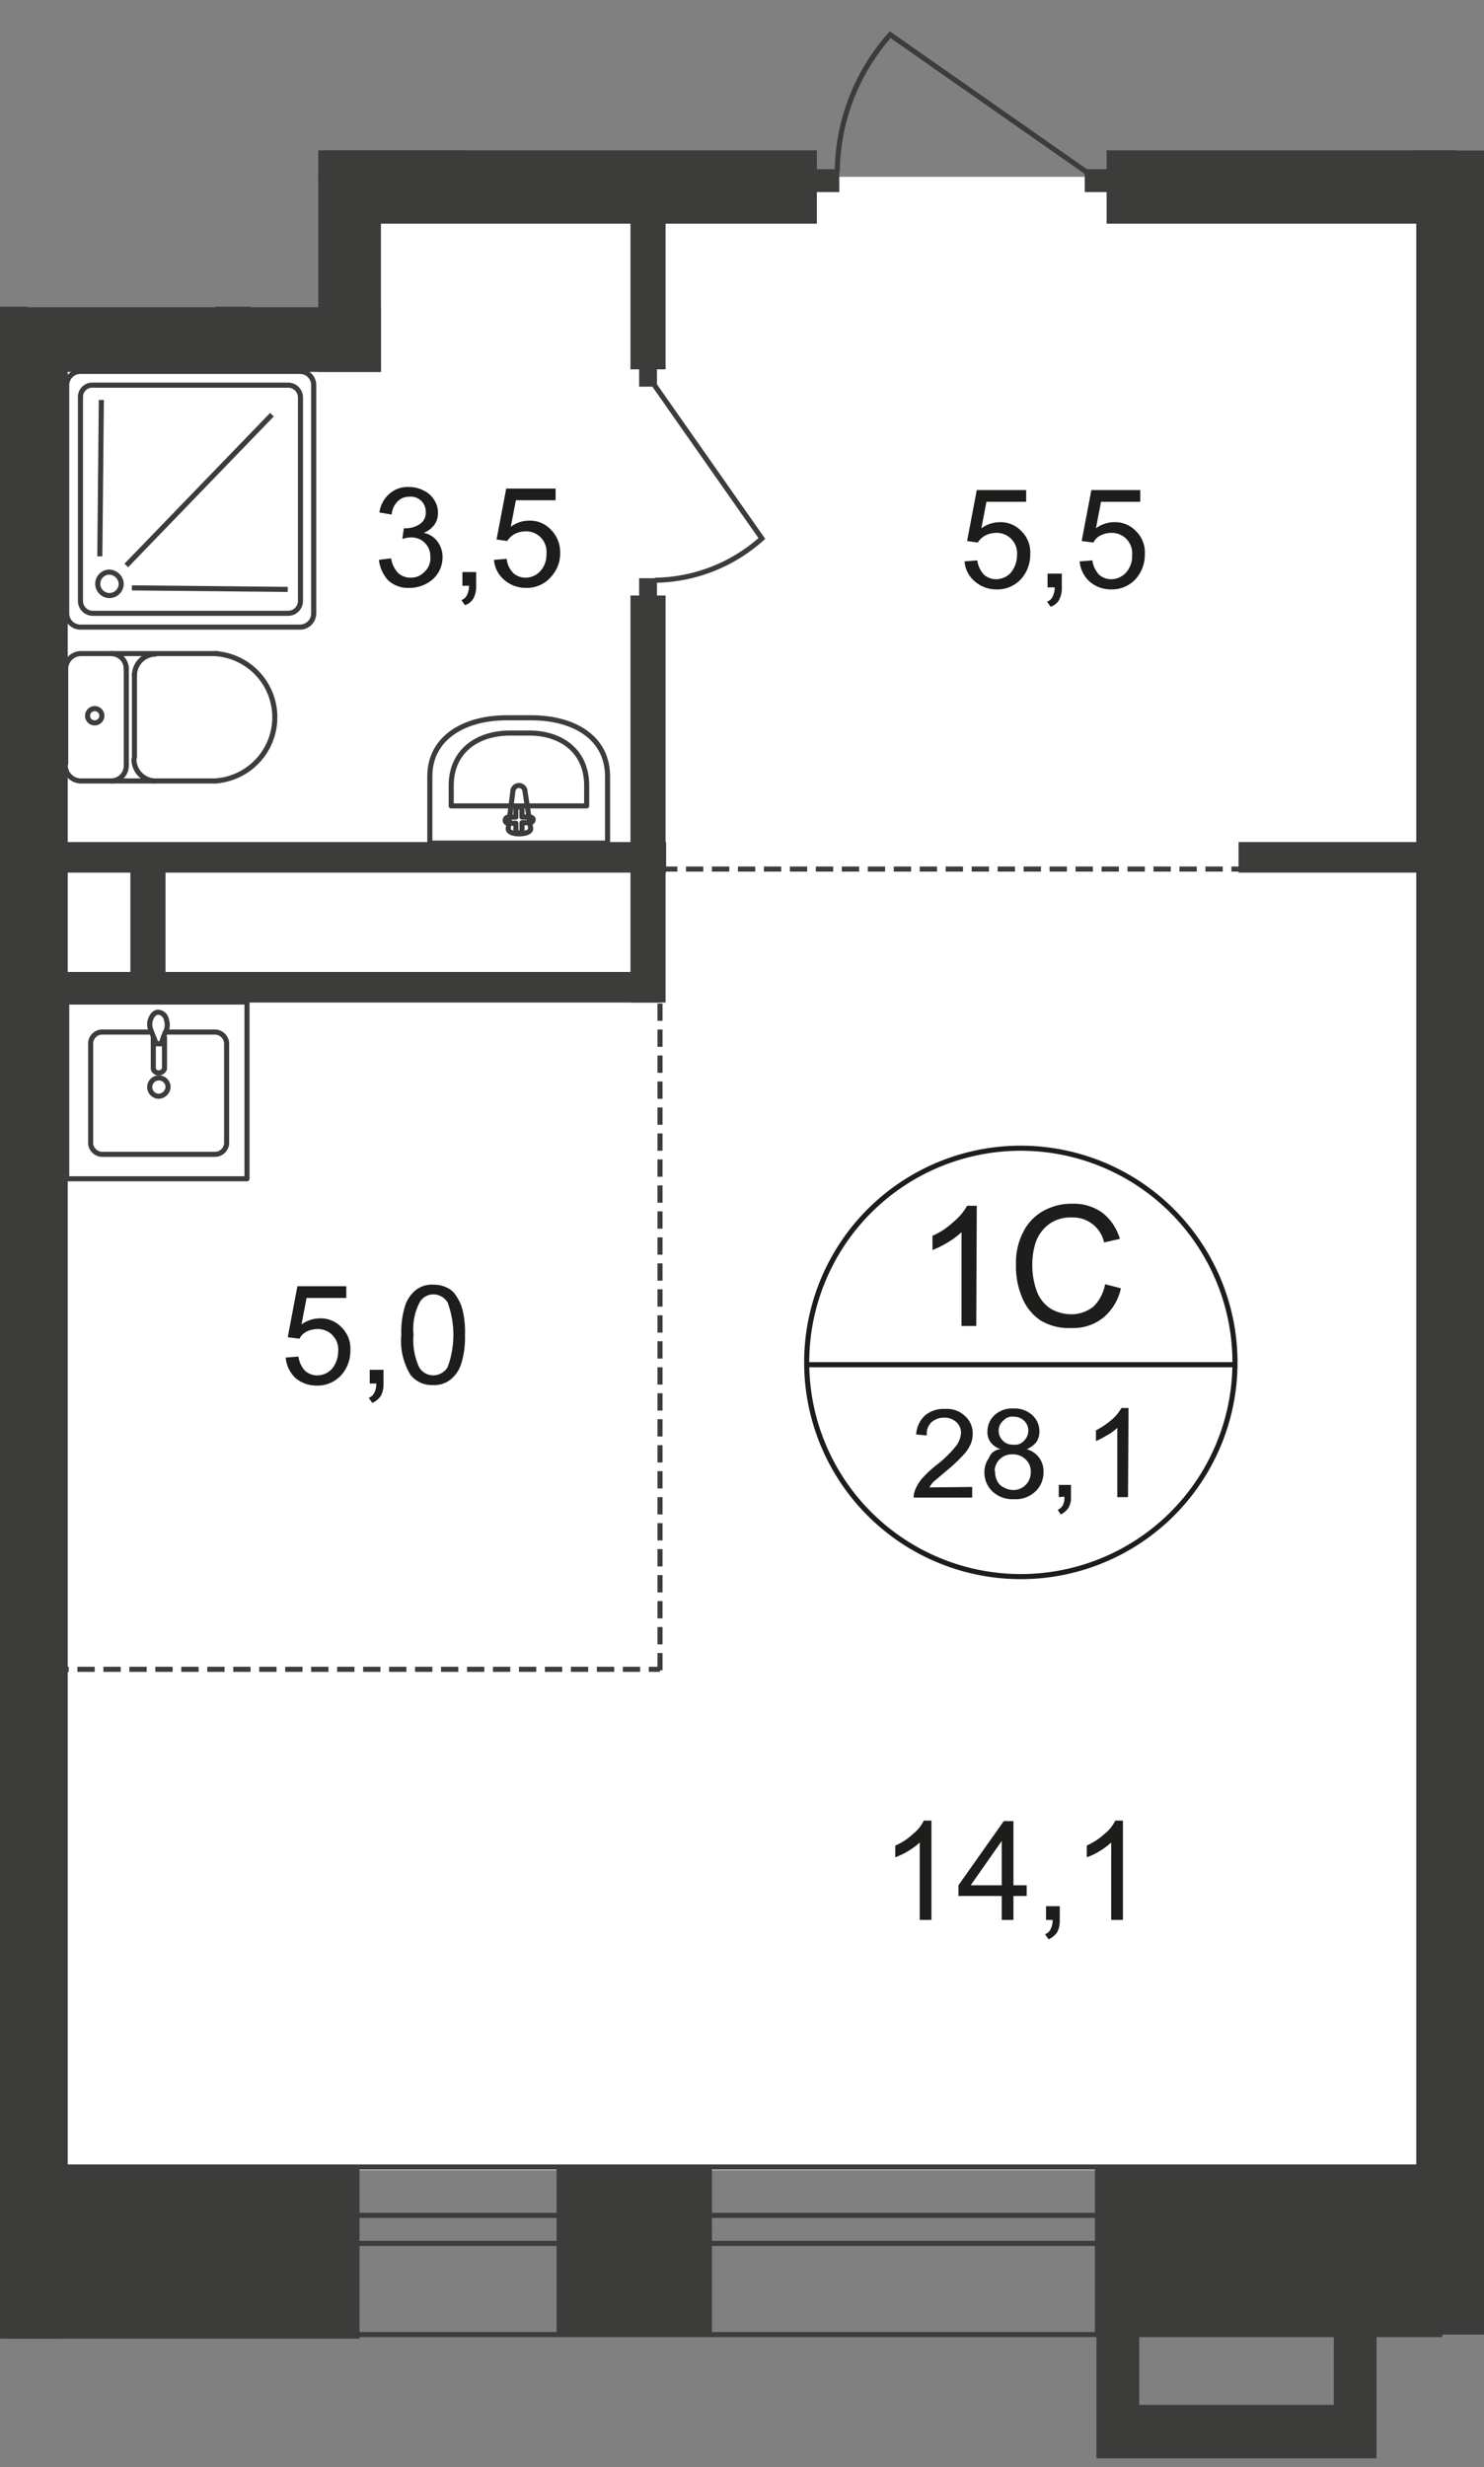
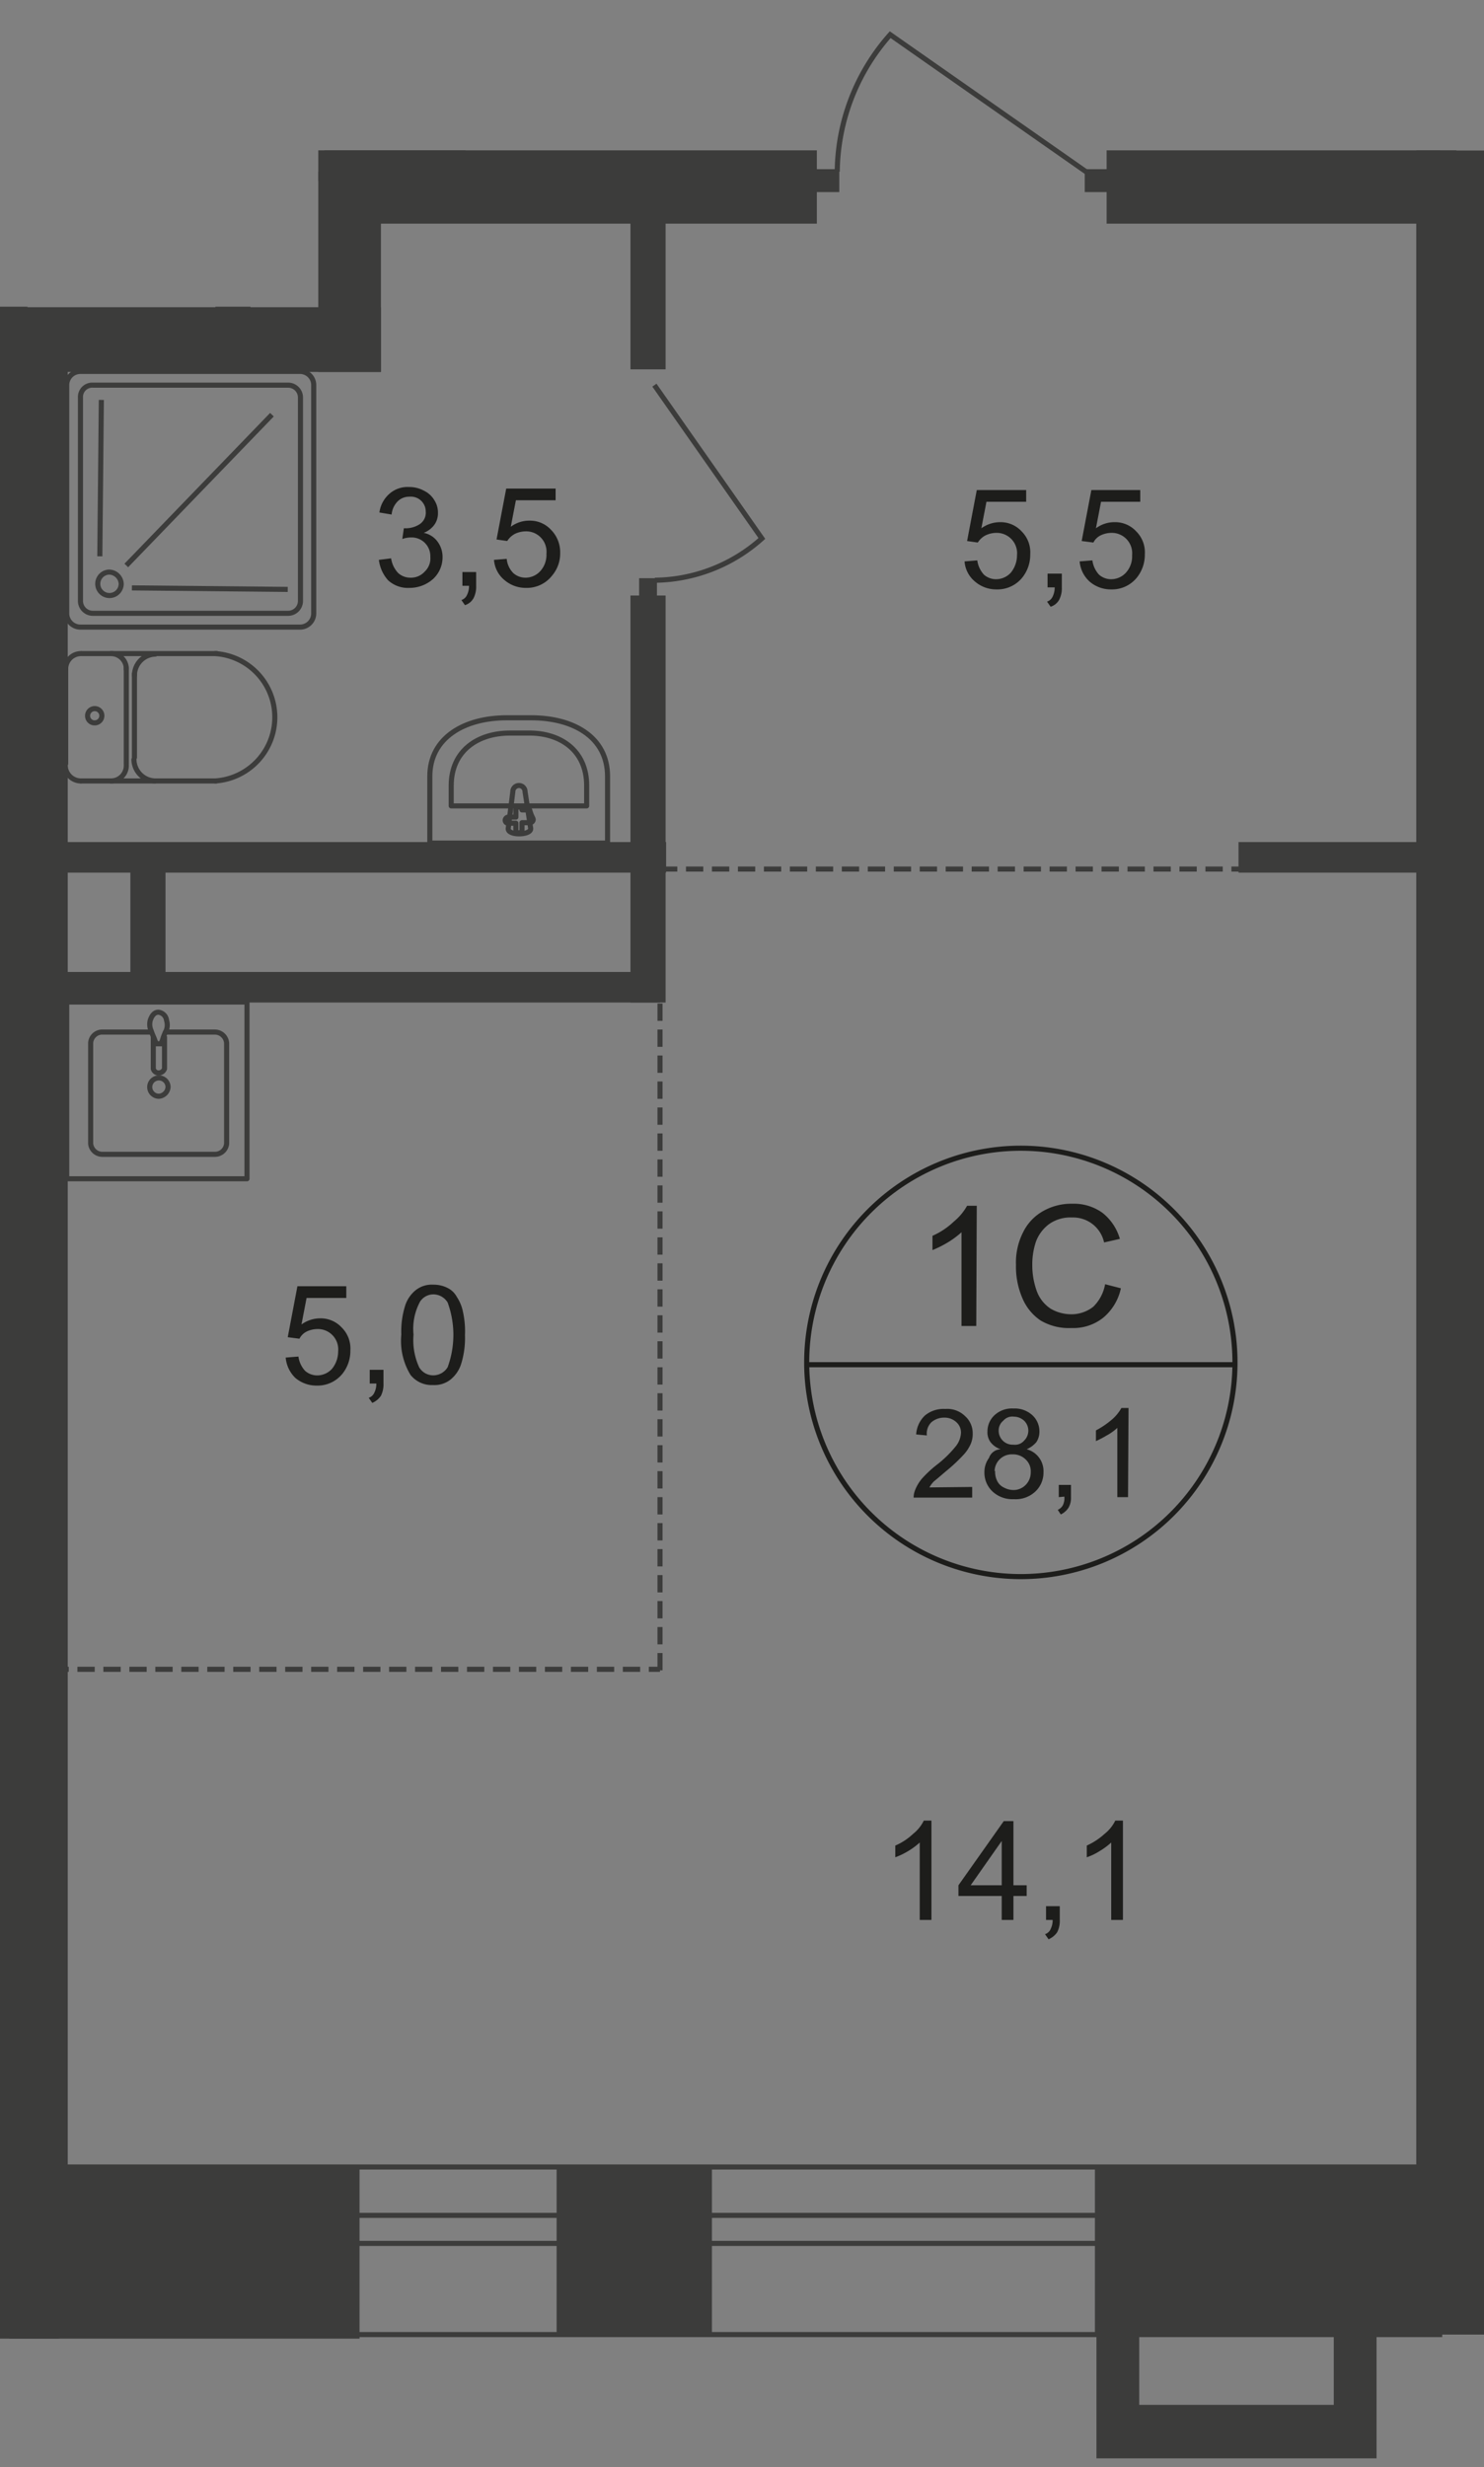
<svg xmlns="http://www.w3.org/2000/svg" id="Слой_1" data-name="Слой 1" viewBox="0 0 291.4 484.31">
  <rect x="0" y="0" width="291.4" height="484.31" fill="#808080" stroke="none" />
  <defs>
    <style>
      .cls-1, .cls-10, .cls-11, .cls-8, .cls-9 {
        fill: none;
      }

      .cls-2 {
        clip-path: url(#clip-path);
      }

      .cls-3 {
        clip-path: url(#clip-path-2);
      }

      .cls-4, .cls-5 {
        fill: #fff;
      }

      .cls-13, .cls-5 {
        fill-rule: evenodd;
      }

      .cls-6 {
        clip-path: url(#clip-path-3);
      }

      .cls-13, .cls-7 {
        fill: #3c3c3b;
      }

      .cls-10, .cls-8, .cls-9 {
        stroke: #3c3c3b;
      }

      .cls-8 {
        stroke-miterlimit: 22.93;
      }

      .cls-9 {
        stroke-linecap: round;
        stroke-linejoin: round;
      }

      .cls-10, .cls-11 {
        stroke-miterlimit: 10;
      }

      .cls-10 {
        stroke-dasharray: 3.4 1.7;
      }

      .cls-11 {
        stroke: #1d1d1b;
      }

      .cls-12 {
        fill: #1d1d1b;
      }
    </style>
    <clipPath id="clip-path">
      <polygon class="cls-1" points="0 431.51 0 60.21 62.5 60.21 62.5 0 234.66 0 234.66 29.51 291.4 29.51 291.4 484.31 0 484.31 0 431.51" />
    </clipPath>
    <clipPath id="clip-path-2">
      <rect class="cls-1" x="-1261" y="-522.19" width="1920" height="1006.5" />
    </clipPath>
    <clipPath id="clip-path-3">
      <rect class="cls-1" x="-2741" y="-995.29" width="6986.7" height="3273" />
    </clipPath>
  </defs>
  <g class="cls-2">
    <g class="cls-3">
      <g>
        <rect class="cls-4" x="282.8" y="-77.89" width="369.3" height="444.2" />
-         <polygon class="cls-5" points="70.1 34.71 283.3 34.71 283.3 426.01 12.8 426.01 12.8 65.31 70.1 65.31 70.1 34.71" />
        <g class="cls-6">
          <g>
            <rect class="cls-7" x="-48.8" y="431.51" width="56.4" height="27.1" />
            <rect class="cls-7" x="1.8" y="425.01" width="68.8" height="34.1" />
            <rect class="cls-7" x="109.3" y="425.31" width="30.5" height="33" />
            <path class="cls-8" d="M-31.5,31.61l27.4-19.3a28,28,0,0,1,7.2,18.6" />
            <rect class="cls-7" x="36.9" y="30.81" width="4" height="3.9" />
            <path class="cls-8" d="M37.6,31.61,10.3,12.31A28.57,28.57,0,0,0,3,30.91" />
            <rect class="cls-7" x="40.2" y="29.51" width="51.2" height="6" />
            <rect class="cls-7" x="63.7" y="29.51" width="96.7" height="14.4" />
            <rect class="cls-7" x="217.3" y="29.51" width="68.7" height="14.4" />
            <rect class="cls-7" x="278.1" y="9.51" width="13.3" height="438.8" />
            <rect class="cls-7" y="66.41" width="13.3" height="376.3" />
            <rect class="cls-7" x="-253.8" y="73.91" width="259.3" height="12.7" />
            <rect class="cls-7" x="-112.1" y="60.21" width="117.5" height="26.5" />
            <rect class="cls-7" x="-106.8" y="60.31" width="181.6" height="12.7" />
            <rect class="cls-7" x="62.5" y="33.71" width="12.3" height="39.3" />
            <rect class="cls-7" x="42.3" y="33.41" width="6.9" height="33.6" />
            <line class="cls-9" x1="6.5" y1="184.61" x2="-65.1" y2="184.61" />
            <line class="cls-9" x1="6.5" y1="201.11" x2="-65.1" y2="201.11" />
            <line class="cls-9" x1="6.5" y1="217.61" x2="-65.1" y2="217.61" />
            <line class="cls-9" x1="6.5" y1="234.11" x2="-65.1" y2="234.11" />
            <line class="cls-9" x1="6.5" y1="250.51" x2="-65.1" y2="250.51" />
            <line class="cls-9" x1="6.5" y1="267.01" x2="-65.1" y2="267.01" />
            <line class="cls-9" x1="6.5" y1="283.51" x2="-65.1" y2="283.51" />
            <line class="cls-9" x1="6.5" y1="300.01" x2="-65.1" y2="300.01" />
            <line class="cls-9" x1="6.5" y1="316.51" x2="-65.1" y2="316.51" />
            <line class="cls-9" x1="6.5" y1="333.01" x2="-65.1" y2="333.01" />
            <line class="cls-9" x1="6.5" y1="349.41" x2="-65.1" y2="349.41" />
            <line class="cls-9" x1="6.5" y1="365.91" x2="-65.1" y2="365.91" />
            <line class="cls-9" x1="6.5" y1="167.91" x2="-65.1" y2="167.91" />
            <line class="cls-9" x1="6.5" y1="151.61" x2="-65.1" y2="151.61" />
            <path class="cls-8" d="M15.8,72.91H58.9a2.69,2.69,0,0,1,2.7,2.7v44.8a2.69,2.69,0,0,1-2.7,2.7H15.8a2.69,2.69,0,0,1-2.7-2.7V75.61A2.69,2.69,0,0,1,15.8,72.91Z" />
            <path class="cls-8" d="M18.2,75.61H56.6A2.43,2.43,0,0,1,59,78v40a2.43,2.43,0,0,1-2.4,2.4H18.2a2.43,2.43,0,0,1-2.4-2.4V78A2.31,2.31,0,0,1,18.2,75.61Z" />
            <path class="cls-8" d="M21.4,112.31a2.3,2.3,0,1,0,.2,4.6,2.31,2.31,0,0,0,2.2-2.3,2.42,2.42,0,0,0-2.4-2.3Z" />
            <line class="cls-8" x1="53.4" y1="81.41" x2="24.8" y2="111.01" />
            <line class="cls-8" x1="19.9" y1="78.51" x2="19.6" y2="109.21" />
            <line class="cls-8" x1="56.5" y1="115.71" x2="25.9" y2="115.41" />
            <path class="cls-9" d="M15.8,153.31a3.1,3.1,0,0,1-3-3.1h0" />
            <line class="cls-9" x1="15.9" y1="153.31" x2="42.4" y2="153.31" />
            <path class="cls-9" d="M42.3,128.31a12.53,12.53,0,0,1,0,25" />
            <line class="cls-9" x1="42.6" y1="128.31" x2="16.1" y2="128.31" />
            <path class="cls-9" d="M12.9,131.41a3,3,0,0,1,3-3.1" />
            <line class="cls-9" x1="12.9" y1="131.11" x2="12.9" y2="149.91" />
            <path class="cls-9" d="M17.2,140.51a1.4,1.4,0,1,1,1.4,1.4A1.37,1.37,0,0,1,17.2,140.51Z" />
            <path class="cls-9" d="M21.8,128.31a3,3,0,0,1,3,3.1" />
            <line class="cls-9" x1="24.8" y1="131.11" x2="24.8" y2="149.91" />
            <path class="cls-9" d="M24.8,150.21a3,3,0,0,1-3,3.1h0" />
            <path class="cls-9" d="M30.4,153.31a4.27,4.27,0,0,1-4.1-4.2" />
            <line class="cls-9" x1="26.4" y1="148.71" x2="26.4" y2="132.31" />
            <path class="cls-9" d="M26.4,132.61a4.2,4.2,0,0,1,4.1-4.2" />
            <rect class="cls-7" x="123.8" y="38.91" width="6.9" height="33.6" />
            <rect class="cls-7" x="123.8" y="116.91" width="6.9" height="79.9" />
            <rect class="cls-7" x="25.6" y="167.11" width="6.9" height="26.2" />
            <rect class="cls-7" x="12.2" y="165.31" width="118.6" height="6" />
            <rect class="cls-7" x="11.2" y="190.81" width="118.4" height="6" />
            <rect class="cls-7" x="243.2" y="165.31" width="35.1" height="6" />
            <rect class="cls-7" x="289.2" y="29.61" width="58.5" height="6" />
            <rect class="cls-7" x="284" y="48.81" width="27.8" height="6" />
            <rect class="cls-7" x="289.4" y="123.51" width="119" height="6" />
            <path class="cls-9" d="M119.3,152.41v13.1H84.4v-13.1c0-7.6,6.8-11.5,15.1-11.5h4.8C112.6,140.91,119.3,144.71,119.3,152.41Z" />
            <path class="cls-9" d="M115.2,154.21v4H88.6v-4c0-6.8,5.2-10.3,11.5-10.3h3.6C110,143.81,115.2,147.31,115.2,154.21Z" />
            <path class="cls-9" d="M103.1,155.41l1.1,7.2c.2,1.4-4.6,1.5-4.4,0l.9-7.2a1.2,1.2,0,0,1,2.4,0Z" />
-             <path class="cls-9" d="M104.7,160.91h0a.67.67,0,0,1-.7.6h-1.5v1.4a.65.65,0,0,1-.6.6.58.58,0,0,1-.6-.6h0v-1.3H99.8a.58.58,0,0,1-.6-.6h0a.65.65,0,0,1,.6-.6h1.5V159a.65.65,0,0,1,.6-.6h0a.65.65,0,0,1,.6.6v1.4H104C104.4,160.41,104.7,160.61,104.7,160.91Z" />
+             <path class="cls-9" d="M104.7,160.91h0a.67.67,0,0,1-.7.6h-1.5v1.4a.65.65,0,0,1-.6.6.58.58,0,0,1-.6-.6h0v-1.3H99.8a.58.58,0,0,1-.6-.6h0a.65.65,0,0,1,.6-.6h1.5V159a.65.65,0,0,1,.6-.6h0a.65.65,0,0,1,.6.6H104C104.4,160.41,104.7,160.61,104.7,160.91Z" />
            <path class="cls-9" d="M29.6,202.61H20.2a2.27,2.27,0,0,0-2.4,2.2v19.7a2.31,2.31,0,0,0,2.4,2.1H42.1a2.31,2.31,0,0,0,2.4-2.1v-19.7a2.32,2.32,0,0,0-2.4-2.2H32.5" />
            <path class="cls-8" d="M33,213.41a1.8,1.8,0,1,0-1.8,1.8h0A1.93,1.93,0,0,0,33,213.41Z" />
            <path class="cls-8" d="M32.3,203.41v6.4a1.23,1.23,0,0,1-1.4.8,1.09,1.09,0,0,1-.8-.8v-6.4" />
            <path class="cls-8" d="M29.7,202.41c.3.9.6,1.4.7,1.8l.3.7h.9l.3-.7a8.94,8.94,0,0,1,.7-1.8,3,3,0,0,0,.1-2.1,1.8,1.8,0,0,0-1.6-1.6c-.8,0-1.3.7-1.6,1.6A3.07,3.07,0,0,0,29.7,202.41Z" />
            <rect class="cls-9" x="13.1" y="196.71" width="35.4" height="34.7" />
            <rect class="cls-7" x="160.2" y="33.21" width="4.6" height="4.5" />
            <path class="cls-8" d="M213.4,33.81l-38.6-27a41.12,41.12,0,0,0-10.4,26.9" />
            <rect class="cls-7" x="213" y="33.21" width="4.6" height="4.5" />
            <rect class="cls-7" x="125.5" y="113.51" width="3.5" height="3.6" />
            <path class="cls-8" d="M128.5,75.61l21.1,30.1a32,32,0,0,1-21,8.2" />
-             <rect class="cls-7" x="125.5" y="72.31" width="3.5" height="3.6" />
            <rect class="cls-7" x="280.2" y="4.91" width="4.6" height="4.7" />
            <path class="cls-8" d="M280.7-44.39,253.3-5.29a41.57,41.57,0,0,0,27.2,10.6" />
            <rect class="cls-8" x="9.3" y="425.41" width="273.4" height="32.9" />
            <rect class="cls-8" x="9.3" y="434.91" width="273.4" height="5.5" />
            <rect class="cls-8" x="-145.2" y="431.61" width="156.3" height="27" />
            <rect class="cls-8" x="-145.2" y="436.71" width="156.3" height="3.7" />
          </g>
        </g>
        <g class="cls-6">
          <g>
            <line class="cls-10" x1="129.6" y1="170.61" x2="272.6" y2="170.61" />
            <line class="cls-10" x1="129.6" y1="327.91" x2="129.6" y2="170.21" />
            <line class="cls-10" x1="10.1" y1="327.71" x2="129.6" y2="327.71" />
          </g>
        </g>
        <g class="cls-6">
          <g>
            <path class="cls-11" d="M242.5,267.91a42.05,42.05,0,1,1-42.1-42.5,42.08,42.08,0,0,1,42.1,42.5Z" />
            <line class="cls-11" x1="158" y1="267.91" x2="242.8" y2="267.91" />
          </g>
        </g>
        <g>
          <path class="cls-12" d="M191.7,260.31h-2.9v-18.4a17.13,17.13,0,0,1-2.7,2,21,21,0,0,1-3,1.5v-2.8a14.69,14.69,0,0,0,4.2-2.8,11,11,0,0,0,2.6-3.1h1.9Z" />
          <path class="cls-12" d="M217,252.11l3.1.8a10.31,10.31,0,0,1-3.5,5.8,9.41,9.41,0,0,1-6.2,2,10.87,10.87,0,0,1-6.1-1.5,9.92,9.92,0,0,1-3.6-4.5,15.51,15.51,0,0,1-1.2-6.4,13,13,0,0,1,1.4-6.4,9.57,9.57,0,0,1,4-4.2,11.21,11.21,0,0,1,5.7-1.4,9.58,9.58,0,0,1,5.9,1.8,10.05,10.05,0,0,1,3.4,5.1l-3.1.7a6.22,6.22,0,0,0-6.3-4.9,7.2,7.2,0,0,0-4.5,1.3,7.53,7.53,0,0,0-2.6,3.5,14.08,14.08,0,0,0-.7,4.5,15,15,0,0,0,.9,5.2,7,7,0,0,0,2.7,3.4,8,8,0,0,0,4,1.1,6.9,6.9,0,0,0,4.4-1.5A8.18,8.18,0,0,0,217,252.11Z" />
        </g>
        <g>
          <path class="cls-12" d="M190.9,291.91V294H179.4a4,4,0,0,1,.3-1.5,7.89,7.89,0,0,1,1.4-2.3,22.71,22.71,0,0,1,2.8-2.6,22.18,22.18,0,0,0,3.8-3.7,4.61,4.61,0,0,0,1-2.6,2.72,2.72,0,0,0-.9-2.1,3.41,3.41,0,0,0-2.4-.9,3.84,3.84,0,0,0-2.5.9,3.11,3.11,0,0,0-.9,2.6l-2.1-.2a5.58,5.58,0,0,1,1.7-3.7,5.69,5.69,0,0,1,4-1.3,5,5,0,0,1,3.9,1.4,4.48,4.48,0,0,1,1.5,3.4,4.92,4.92,0,0,1-.4,2.1,7.71,7.71,0,0,1-1.4,2.1,32.6,32.6,0,0,1-3.3,3.1c-1.3,1.1-2.1,1.8-2.5,2.1a5.38,5.38,0,0,0-.9,1.2Z" />
          <path class="cls-12" d="M196.5,284.51a4.07,4.07,0,0,1-2-1.4,3.22,3.22,0,0,1-.6-2.1,4.31,4.31,0,0,1,1.4-3.2,5,5,0,0,1,3.7-1.3,5.11,5.11,0,0,1,3.7,1.3,4.31,4.31,0,0,1,1.4,3.2,3.7,3.7,0,0,1-.6,2.1,5.22,5.22,0,0,1-1.9,1.4,4.43,4.43,0,0,1,3.3,4.5,5.07,5.07,0,0,1-1.6,3.8,5.61,5.61,0,0,1-4.2,1.5,5.73,5.73,0,0,1-4.2-1.5,5.07,5.07,0,0,1-1.6-3.8,4.68,4.68,0,0,1,.9-2.8A2.5,2.5,0,0,1,196.5,284.51Zm-1.1,4.4a3.92,3.92,0,0,0,.4,1.8,2.74,2.74,0,0,0,1.3,1.3,4.07,4.07,0,0,0,1.8.5,3.32,3.32,0,0,0,2.5-1,3.47,3.47,0,0,0,1-2.5,3.17,3.17,0,0,0-1-2.5,3.54,3.54,0,0,0-2.6-1,3.37,3.37,0,0,0-3.5,3.3c.1-.1.1,0,.1.1Zm.7-8.1a2.74,2.74,0,0,0,2.9,2.8,2.35,2.35,0,0,0,2.1-.8,2.72,2.72,0,0,0,0-3.9,3,3,0,0,0-2-.8,2.35,2.35,0,0,0-2.1.8,2.46,2.46,0,0,0-.9,1.9Z" />
          <path class="cls-12" d="M207.9,293.91v-2.4h2.4v2.4a3.84,3.84,0,0,1-.5,2.1,3.74,3.74,0,0,1-1.5,1.3l-.6-.9a2.19,2.19,0,0,0,1-.9,3.23,3.23,0,0,0,.3-1.7Z" />
          <path class="cls-12" d="M221.5,293.91h-2.1v-13.6a10.09,10.09,0,0,1-2.1,1.5,21.16,21.16,0,0,1-2.1,1.1v-2.1a16.88,16.88,0,0,0,3.1-2.1,8.34,8.34,0,0,0,1.9-2.3h1.4Z" />
        </g>
        <g>
          <path class="cls-12" d="M183,376.91h-2.4v-15.2a13.71,13.71,0,0,1-2.3,1.7,14.24,14.24,0,0,1-2.5,1.2v-2.3a11.81,11.81,0,0,0,3.5-2.3,7.55,7.55,0,0,0,2.1-2.6h1.5v19.5Z" />
          <path class="cls-12" d="M196.7,376.91v-4.7h-8.5v-2.1l8.9-12.6H199v12.6h2.6v2.1H199v4.7Zm0-6.8v-8.7l-6.1,8.7Z" />
          <path class="cls-12" d="M205.4,376.91v-2.7h2.7v2.7a4.94,4.94,0,0,1-.5,2.4,3.91,3.91,0,0,1-1.7,1.4l-.7-1a1.82,1.82,0,0,0,1.1-1,3.92,3.92,0,0,0,.4-1.8Z" />
          <path class="cls-12" d="M220.6,376.91h-2.4v-15.2a13.71,13.71,0,0,1-2.3,1.7,11.51,11.51,0,0,1-2.5,1.2v-2.3a13.25,13.25,0,0,0,3.5-2.3,7.55,7.55,0,0,0,2.1-2.6h1.5v19.5Z" />
        </g>
        <g>
          <path class="cls-12" d="M189.4,110.21l2.5-.2a5.17,5.17,0,0,0,1.3,2.8,3.58,3.58,0,0,0,2.4.9,3.93,3.93,0,0,0,2.9-1.3,5.43,5.43,0,0,0,1.2-3.4,4,4,0,0,0-4.1-4.4,5,5,0,0,0-2.1.5,4,4,0,0,0-1.5,1.4l-2.1-.3,1.9-10h9.7v2.3h-7.8l-1,5.2a6.28,6.28,0,0,1,3.7-1.2,5.6,5.6,0,0,1,4.2,1.8,5.8,5.8,0,0,1,1.7,4.5,7.18,7.18,0,0,1-1.5,4.5,6.26,6.26,0,0,1-5.1,2.4,6.36,6.36,0,0,1-4.2-1.5A5.68,5.68,0,0,1,189.4,110.21Z" />
          <path class="cls-12" d="M205.7,115.31v-2.7h2.8v2.7a4.94,4.94,0,0,1-.5,2.4,2.91,2.91,0,0,1-1.7,1.4l-.7-1a1.82,1.82,0,0,0,1.1-1,3.92,3.92,0,0,0,.4-1.8Z" />
          <path class="cls-12" d="M212,110.21l2.5-.2a5.17,5.17,0,0,0,1.3,2.8,3.58,3.58,0,0,0,2.4.9,3.93,3.93,0,0,0,2.9-1.3,4.75,4.75,0,0,0,1.2-3.4,4,4,0,0,0-4.1-4.4,5,5,0,0,0-2.1.5,3.16,3.16,0,0,0-1.4,1.4l-2.3-.3,1.9-10h9.6v2.3h-7.7l-1,5.2a6.07,6.07,0,0,1,3.7-1.2,5.6,5.6,0,0,1,4.2,1.8,5.8,5.8,0,0,1,1.7,4.5,7.18,7.18,0,0,1-1.5,4.5,6.26,6.26,0,0,1-5.1,2.4,6.36,6.36,0,0,1-4.2-1.5A6,6,0,0,1,212,110.21Z" />
        </g>
        <g>
          <path class="cls-12" d="M56.1,266.51l2.5-.2a5.17,5.17,0,0,0,1.3,2.8,3.58,3.58,0,0,0,2.4.9,3.93,3.93,0,0,0,2.9-1.3,5.43,5.43,0,0,0,1.2-3.4,4,4,0,0,0-4.1-4.4,5,5,0,0,0-2.1.5,3.16,3.16,0,0,0-1.4,1.4l-2.3-.3,1.9-10H68v2.3H60.2l-1,5.2a6.28,6.28,0,0,1,3.7-1.2,5.6,5.6,0,0,1,4.2,1.8,5.8,5.8,0,0,1,1.7,4.5,7.18,7.18,0,0,1-1.5,4.5,6.26,6.26,0,0,1-5.1,2.4,6.36,6.36,0,0,1-4.2-1.5A6.28,6.28,0,0,1,56.1,266.51Z" />
          <path class="cls-12" d="M72.6,271.61v-2.7h2.7v2.7a4.94,4.94,0,0,1-.5,2.4,3.91,3.91,0,0,1-1.7,1.4l-.7-1a1.82,1.82,0,0,0,1.1-1,3.92,3.92,0,0,0,.4-1.8Z" />
          <path class="cls-12" d="M78.8,262a17,17,0,0,1,.7-5.5,6.44,6.44,0,0,1,2.1-3.2,5.06,5.06,0,0,1,3.5-1.1,6,6,0,0,1,2.7.6,4.14,4.14,0,0,1,1.9,1.8,8.13,8.13,0,0,1,1.2,2.9,17.53,17.53,0,0,1,.4,4.6,17,17,0,0,1-.7,5.5,6.44,6.44,0,0,1-2.1,3.2,5.06,5.06,0,0,1-3.5,1.1,5.27,5.27,0,0,1-4.4-2A12.86,12.86,0,0,1,78.8,262Zm2.4,0a12.78,12.78,0,0,0,1.1,6.4,3.19,3.19,0,0,0,2.8,1.6,3.31,3.31,0,0,0,2.8-1.6,18.48,18.48,0,0,0,0-12.7,3.31,3.31,0,0,0-2.8-1.6,3.14,3.14,0,0,0-2.6,1.4,11.23,11.23,0,0,0-1.3,6.5Z" />
        </g>
        <g>
          <path class="cls-12" d="M74.4,109.91l2.4-.3a5.28,5.28,0,0,0,1.4,2.9,3.58,3.58,0,0,0,2.4.9,3.63,3.63,0,0,0,2.8-1.2,3.56,3.56,0,0,0,1.1-2.9,3.67,3.67,0,0,0-3.5-3.8h-.3a5.08,5.08,0,0,0-1.7.3l.3-2.1h.4a5,5,0,0,0,2.7-.8,2.69,2.69,0,0,0,1.2-2.5,2.92,2.92,0,0,0-3.2-2.9,3.17,3.17,0,0,0-2.3.9,4.2,4.2,0,0,0-1.2,2.6l-2.4-.4a5.92,5.92,0,0,1,2-3.7,5.35,5.35,0,0,1,3.8-1.3,5.92,5.92,0,0,1,2.9.7,4.84,4.84,0,0,1,2.1,1.9,4.51,4.51,0,0,1,.7,2.5,3.89,3.89,0,0,1-.7,2.3,4.74,4.74,0,0,1-2.1,1.6,4.36,4.36,0,0,1,2.7,1.7,5,5,0,0,1,1,3.1,5.81,5.81,0,0,1-1.8,4.2,6.92,6.92,0,0,1-4.7,1.8,5.73,5.73,0,0,1-4.2-1.5A7.27,7.27,0,0,1,74.4,109.91Z" />
          <path class="cls-12" d="M90.8,115v-2.7h2.7V115a4.94,4.94,0,0,1-.5,2.4,2.91,2.91,0,0,1-1.7,1.4l-.7-1a1.82,1.82,0,0,0,1.1-1,3.92,3.92,0,0,0,.4-1.8Z" />
          <path class="cls-12" d="M97,109.91l2.5-.2a4.55,4.55,0,0,0,1.3,2.8,3.58,3.58,0,0,0,2.4.9,3.93,3.93,0,0,0,2.9-1.3,4.75,4.75,0,0,0,1.2-3.4,4,4,0,0,0-4.1-4.4,5,5,0,0,0-2.1.5,4,4,0,0,0-1.5,1.4l-2.1-.3,1.9-10h9.7v2.3h-7.8l-1,5.2a6.07,6.07,0,0,1,3.7-1.2,5.6,5.6,0,0,1,4.2,1.8,6.27,6.27,0,0,1,1.8,4.5,6.72,6.72,0,0,1-1.6,4.5,6.26,6.26,0,0,1-5.1,2.4,6.36,6.36,0,0,1-4.2-1.5A5.68,5.68,0,0,1,97,109.91Z" />
        </g>
        <g class="cls-6">
          <g>
            <rect class="cls-7" x="215" y="425.31" width="82.3" height="33" />
            <rect class="cls-7" x="280.1" y="366.11" width="19.4" height="92.2" />
            <rect class="cls-8" x="281.6" y="366.31" width="376.1" height="28.6" />
            <rect class="cls-8" x="281.6" y="374.61" width="376.1" height="4.8" />
            <polygon class="cls-13" points="223.7 454.51 215.3 454.51 215.3 472.11 215.3 482.61 223.7 482.61 261.9 482.61 270.1 482.61 270.3 482.61 270.3 454.51 261.9 454.51 261.9 472.11 223.7 472.11 223.7 454.51" />
            <rect class="cls-7" x="284.8" y="366.11" width="35.4" height="29" />
          </g>
        </g>
      </g>
    </g>
    <g id="Слой_2" data-name="Слой 2">
      <polygon id="ap287" class="cls-1" points="266.6 -467.84 646.4 -467.84 646.4 -105.04 577 -105.04 577 -80.04 646.4 -80.04 646.4 367.36 291.3 367.16 291.5 129.56 312 129.56 312 29.86 290.5 29.86 290.5 -98.54 294.2 -98.54 294.2 -175.64 266.6 -175.64 266.6 -467.84" />
      <polygon id="ap288" class="cls-1" points="73.5 44.16 278.3 44.16 278.3 426.56 12.2 426.56 12.2 196.56 129.4 196.56 129.4 165.26 12.2 165.26 12.2 73.26 73.5 73.26 73.5 44.16" />
    </g>
  </g>
</svg>